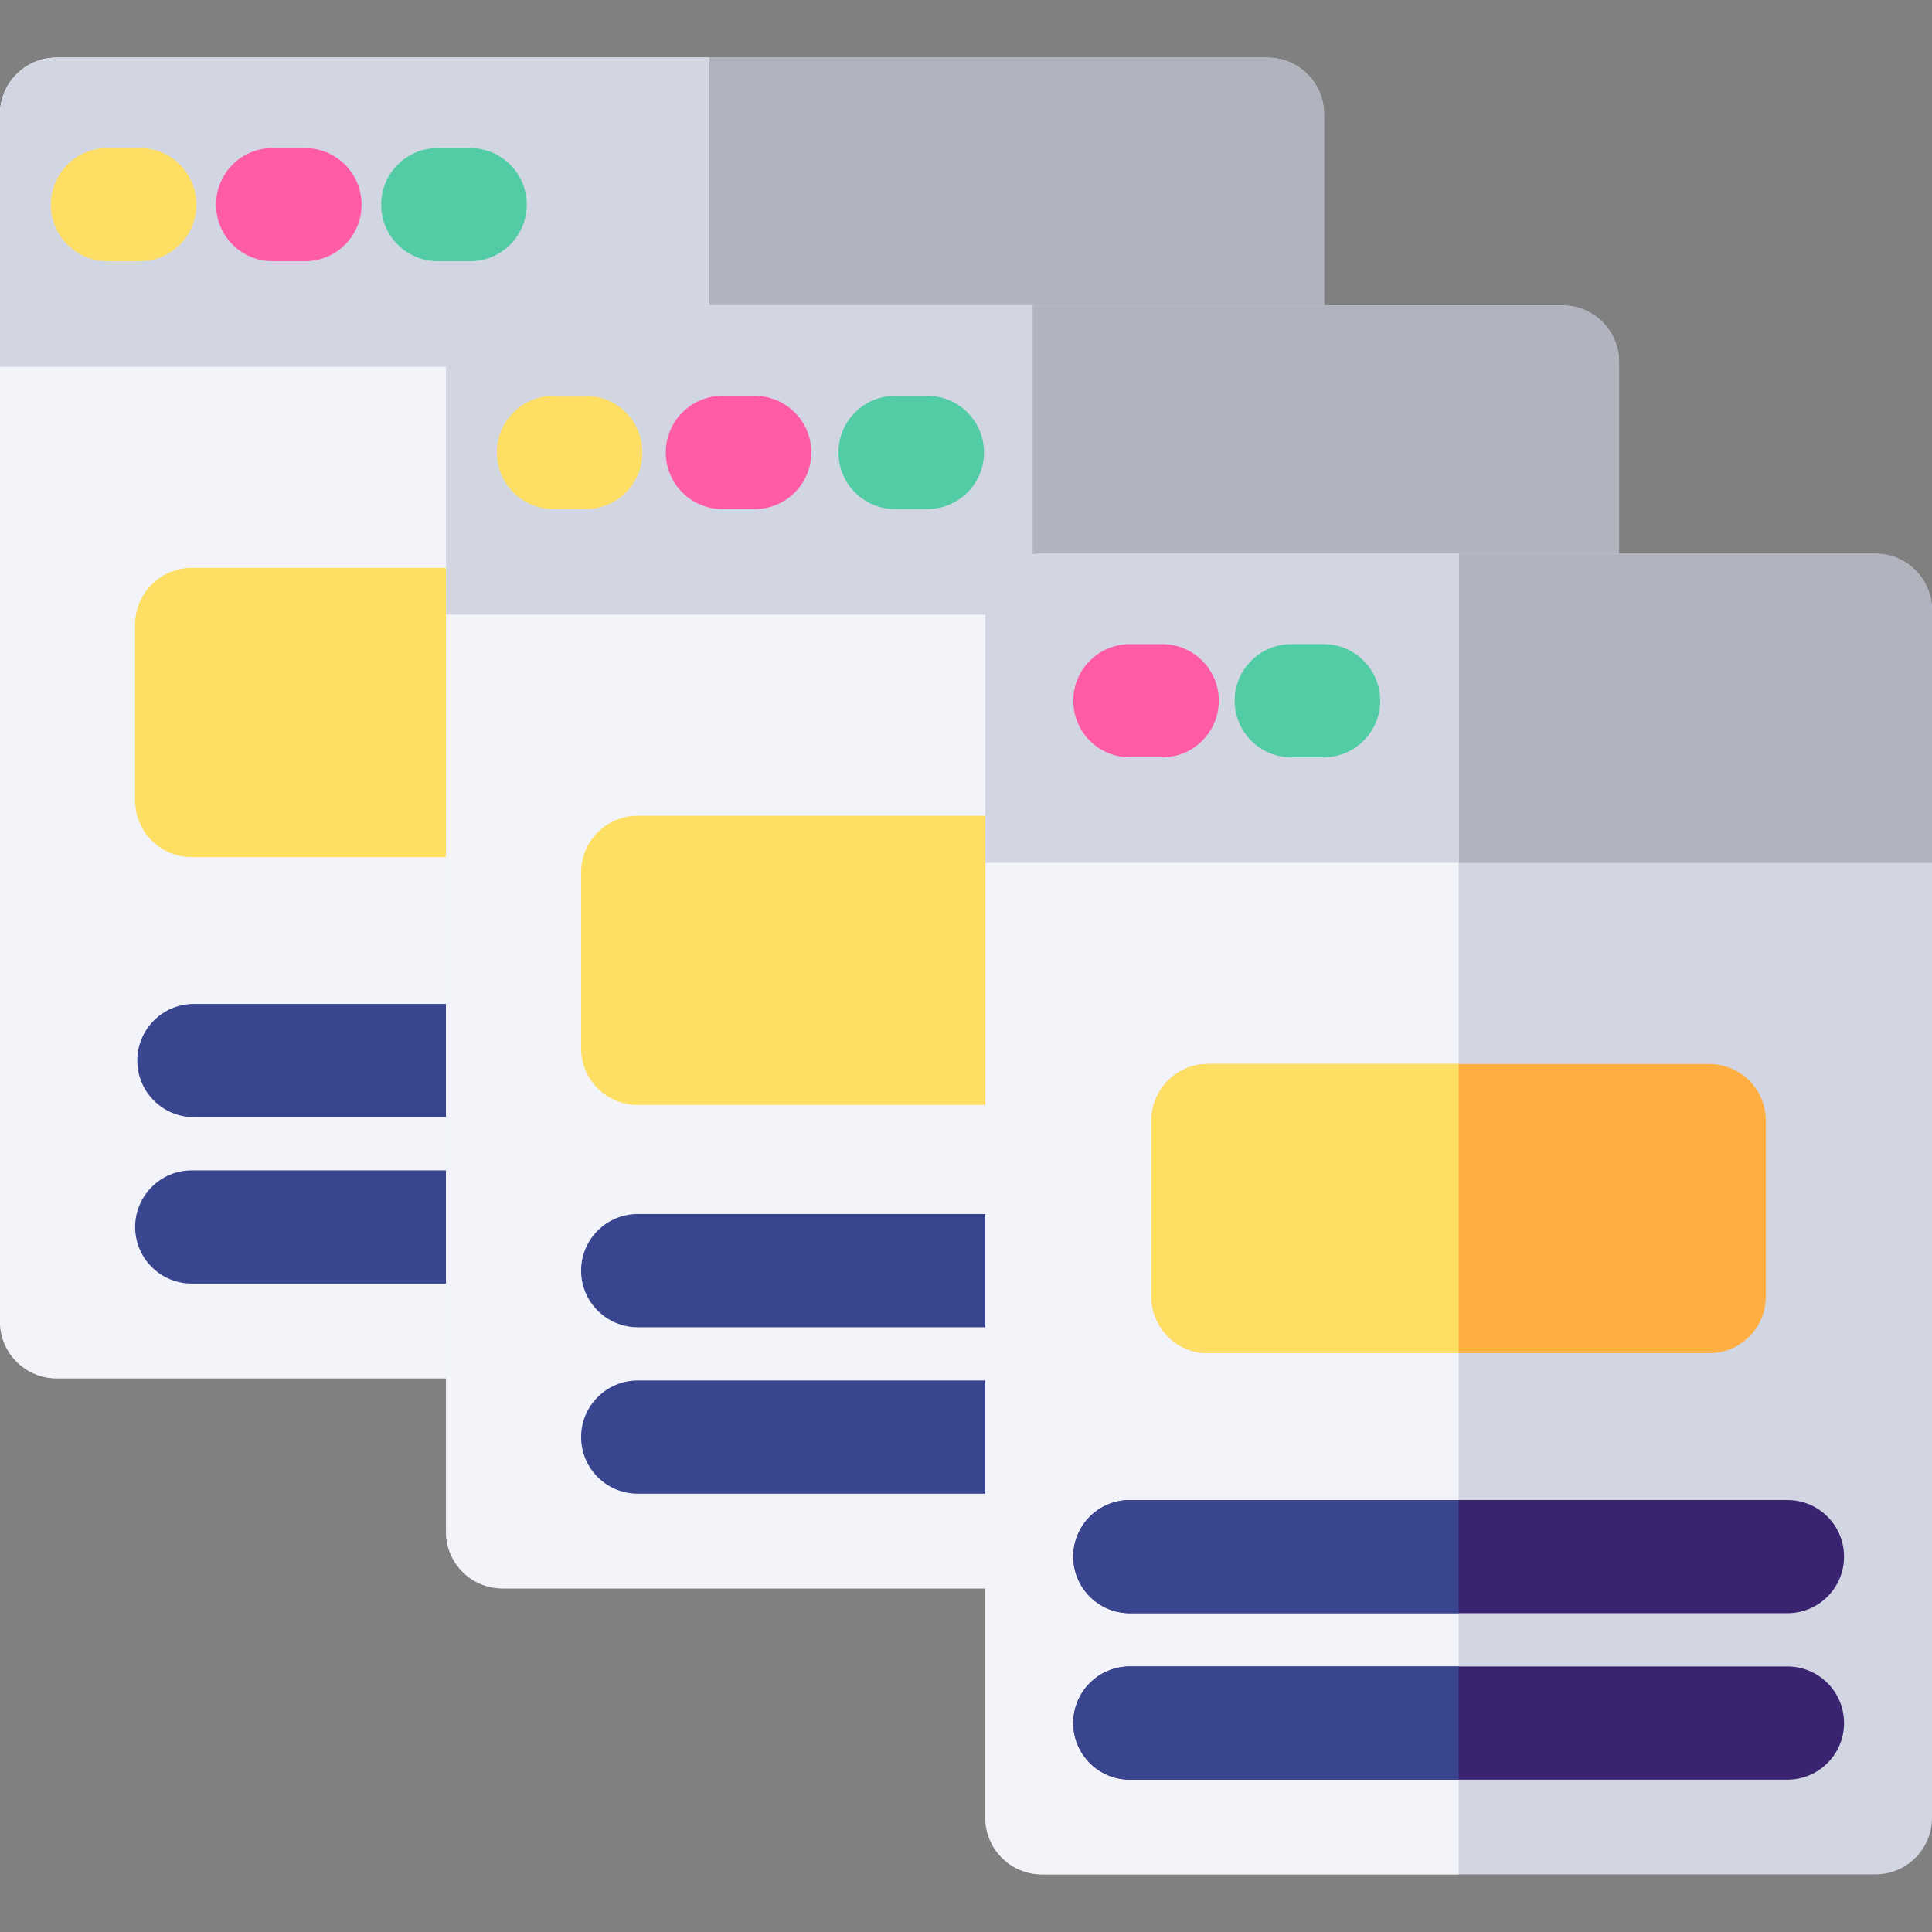
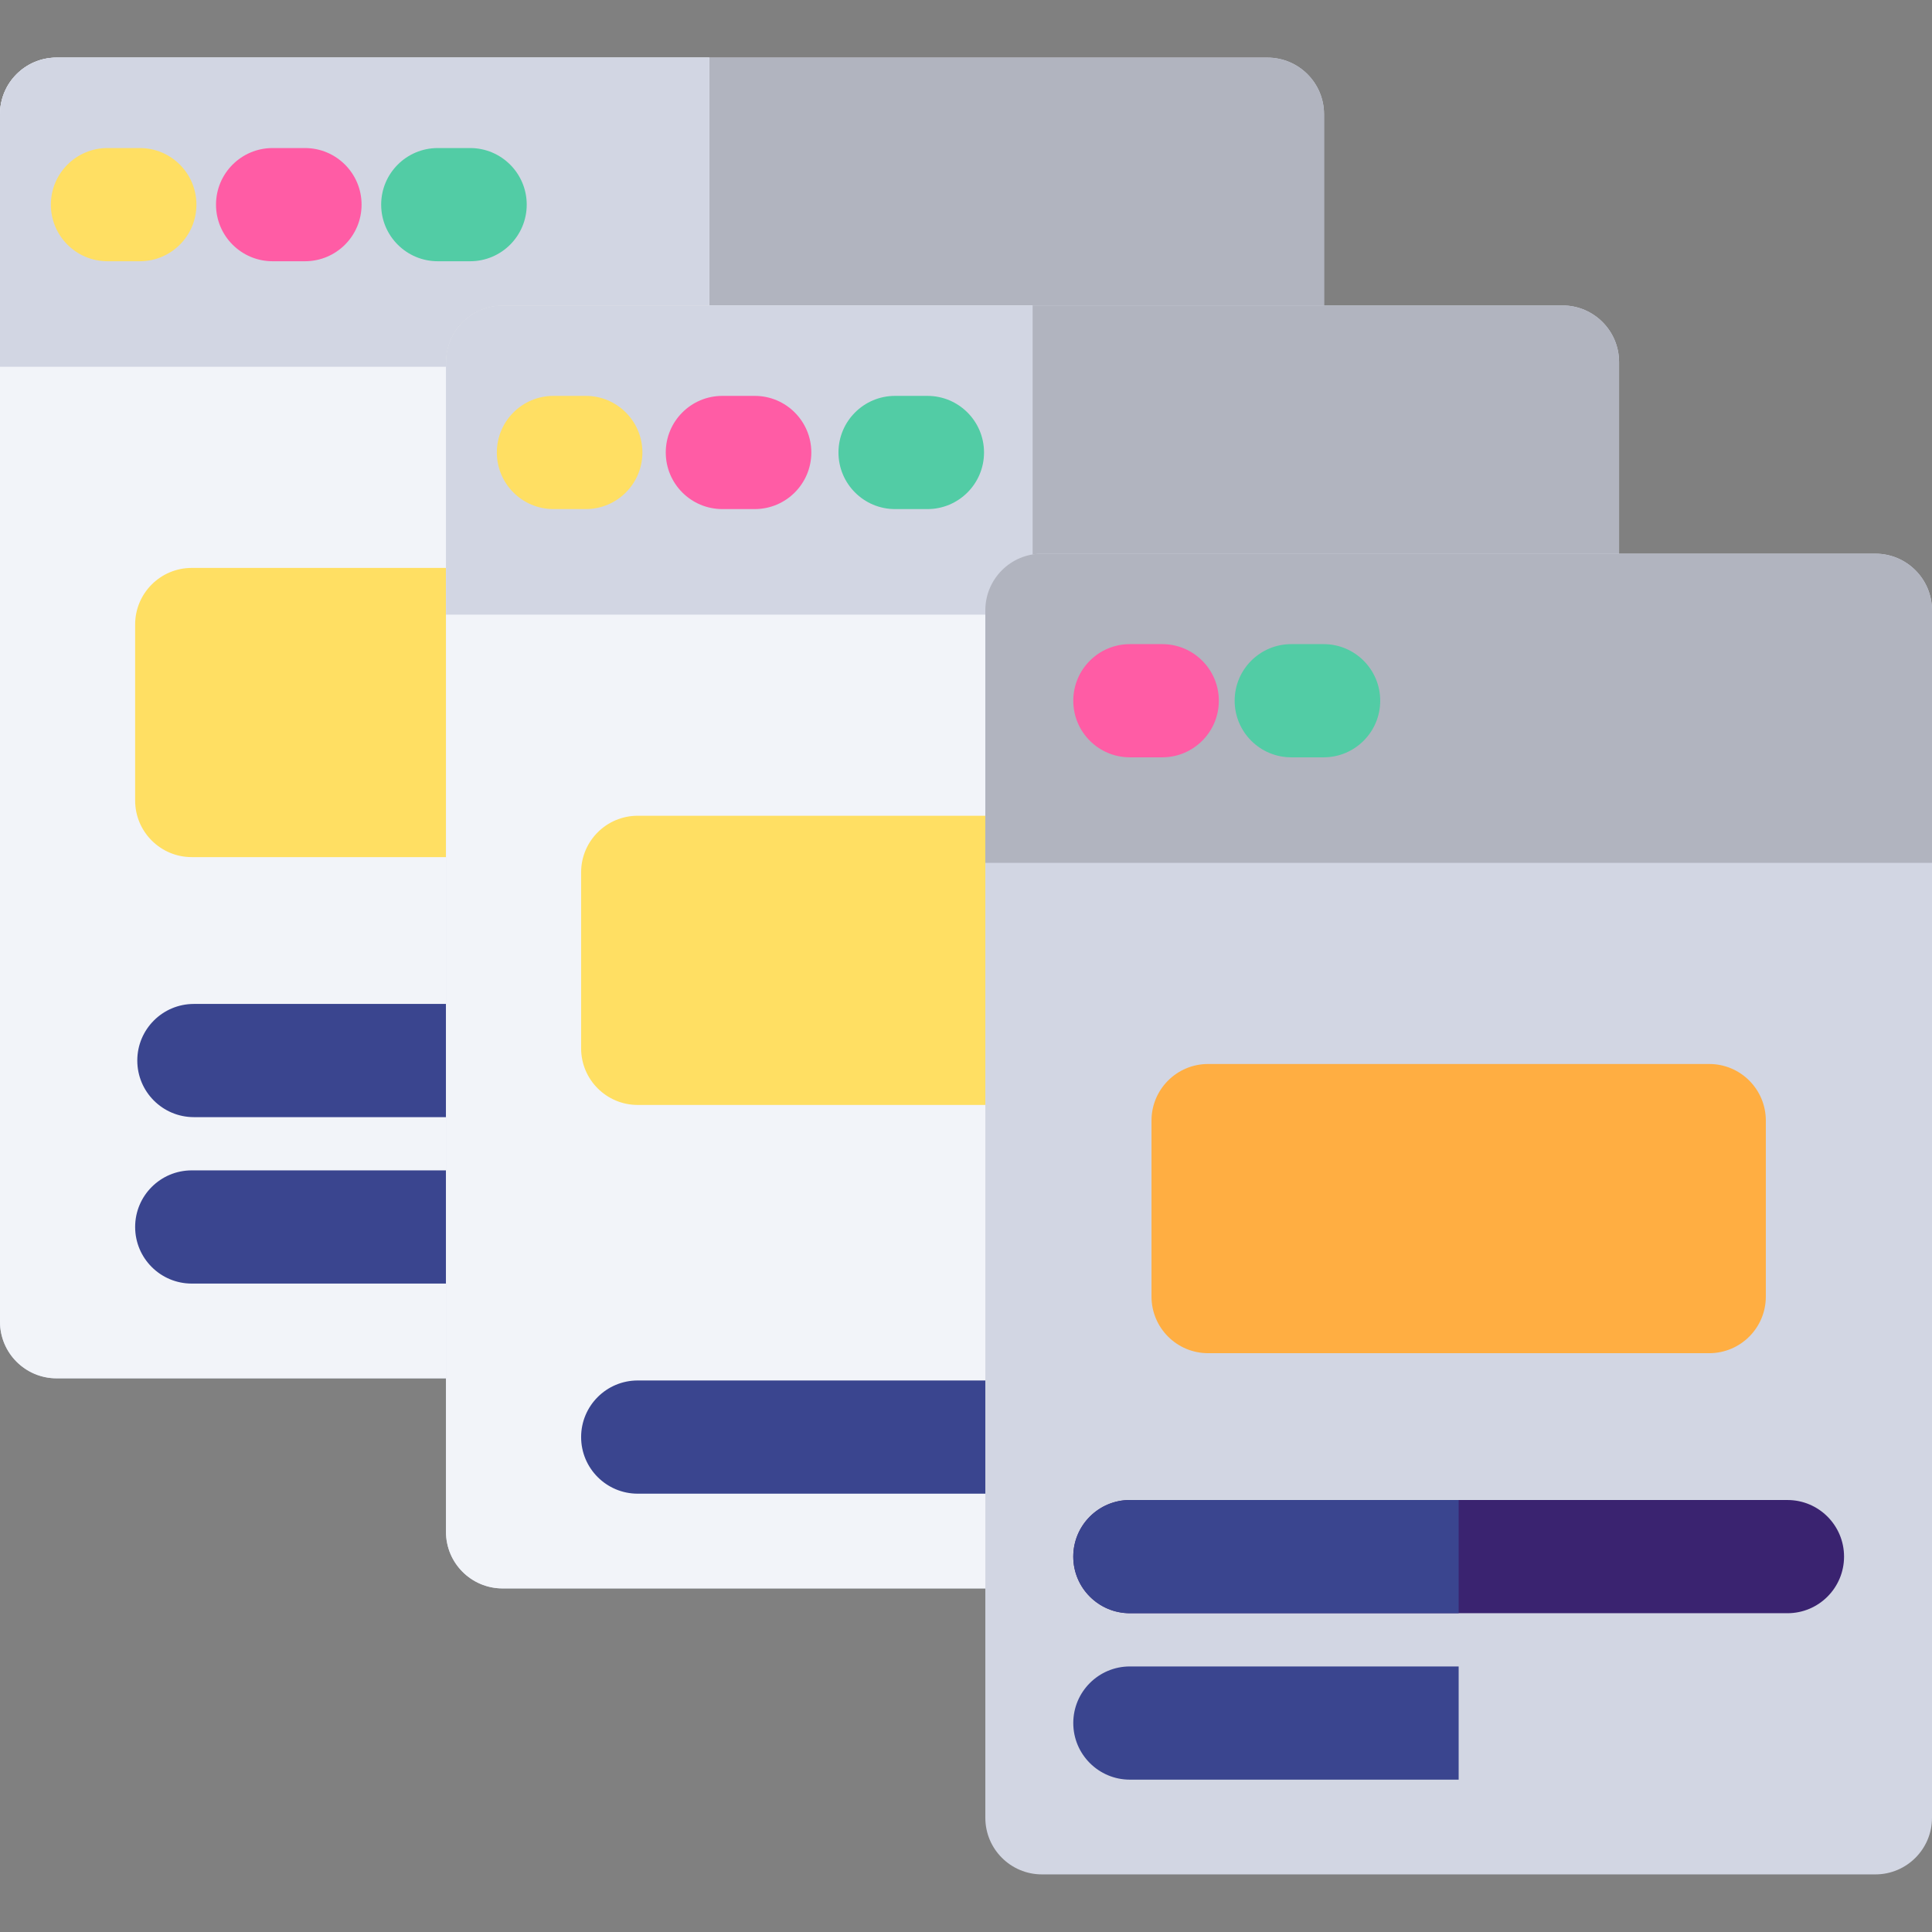
<svg xmlns="http://www.w3.org/2000/svg" version="1.1" id="Capa_1" x="0px" y="0px" viewBox="0 0 512 512" style="enable-background:new 0 0 512 512;" xml:space="preserve">
  <rect x="0" y="0" width="512" height="512" fill="#808080" stroke="none" />
  <path style="fill:#D2D6E3;" d="M0,30.266v320.003c0,8.284,6.716,15,15,15h320.884c8.284,0,15-6.716,15-15V30.266  c0-8.284-6.716-15-15-15H15C6.716,15.266,0,21.982,0,30.266z" />
  <path style="fill:#B1B4BF;" d="M350.884,97.205V30.266c0-8.284-6.716-15-15-15H15c-8.284,0-15,6.716-15,15v66.939H350.884z" />
  <path style="fill:#F2F4F9;" d="M187.949,15.266H15c-8.284,0-15,6.716-15,15v320.003c0,8.284,6.716,15,15,15h172.949V15.266z" />
  <path style="fill:#D2D6E3;" d="M187.949,15.266H15c-8.284,0-15,6.716-15,15v66.939h187.949V15.266z" />
  <path style="fill:#FFDF63;" d="M50.814,227.144h88.774c8.284,0,15-6.716,15-15v-46.641c0-8.284-6.716-15-15-15H50.814  c-8.284,0-15,6.716-15,15v46.641C35.814,220.428,42.53,227.144,50.814,227.144z" />
  <g>
    <path style="fill:#3A458F;" d="M51.383,296.054h274.27c8.284,0,15-6.716,15-15s-6.716-15-15-15H51.383c-8.284,0-15,6.716-15,15   S43.099,296.054,51.383,296.054z" />
    <path style="fill:#3A458F;" d="M325.084,310.162H50.814c-8.284,0-15,6.716-15,15s6.716,15,15,15h274.27c8.284,0,15-6.716,15-15   S333.368,310.162,325.084,310.162z" />
  </g>
  <path style="fill:#FFDF63;" d="M37.054,39.234H28.48c-8.284,0-15,6.716-15,15s6.716,15,15,15h8.574c8.284,0,15-6.716,15-15  S45.338,39.234,37.054,39.234z" />
  <path style="fill:#FF5CA5;" d="M80.821,39.234h-8.575c-8.284,0-15,6.716-15,15s6.716,15,15,15h8.575c8.284,0,15-6.716,15-15  S89.105,39.234,80.821,39.234z" />
  <path style="fill:#52CCA5;" d="M124.587,39.234h-8.574c-8.284,0-15,6.716-15,15s6.716,15,15,15h8.574c8.284,0,15-6.716,15-15  S132.872,39.234,124.587,39.234z" />
  <path style="fill:#D2D6E3;" d="M118.189,95.945v310.003c0,8.284,6.716,15,15,15H414.07c8.284,0,15-6.716,15-15V95.945  c0-8.284-6.716-15-15-15H133.189C124.905,80.945,118.189,87.661,118.189,95.945z" />
  <path style="fill:#B1B4BF;" d="M429.07,162.883V95.945c0-8.284-6.716-15-15-15H133.189c-8.284,0-15,6.716-15,15v66.939H429.07  V162.883z" />
  <path style="fill:#F2F4F9;" d="M273.63,80.945H133.189c-8.284,0-15,6.716-15,15v310.003c0,8.284,6.716,15,15,15H273.63V80.945z" />
  <path style="fill:#D2D6E3;" d="M273.63,80.945H133.189c-8.284,0-15,6.716-15,15v66.939H273.63V80.945z" />
  <path style="fill:#FFDF63;" d="M169.003,292.823h127.214c8.284,0,15-6.716,15-15v-46.641c0-8.284-6.716-15-15-15H169.003  c-8.284,0-15,6.716-15,15v46.641C154.003,286.107,160.719,292.823,169.003,292.823z" />
  <g>
-     <path style="fill:#3A458F;" d="M169.003,351.732h234.268c8.284,0,15-6.716,15-15s-6.716-15-15-15H169.003c-8.284,0-15,6.716-15,15   S160.719,351.732,169.003,351.732z" />
    <path style="fill:#3A458F;" d="M403.271,365.84H169.003c-8.284,0-15,6.716-15,15s6.716,15,15,15h234.268c8.284,0,15-6.716,15-15   S411.555,365.84,403.271,365.84z" />
  </g>
  <path style="fill:#FFDF63;" d="M155.243,104.913h-8.574c-8.284,0-15,6.716-15,15s6.716,15,15,15h8.574c8.284,0,15-6.716,15-15  S163.527,104.913,155.243,104.913z" />
  <path style="fill:#FF5CA5;" d="M200.01,104.913h-8.575c-8.284,0-15,6.716-15,15s6.716,15,15,15h8.575c8.284,0,15-6.716,15-15  S208.294,104.913,200.01,104.913z" />
  <path style="fill:#52CCA5;" d="M245.777,104.913h-8.574c-8.284,0-15,6.716-15,15s6.716,15,15,15h8.574c8.284,0,15-6.716,15-15  S254.061,104.913,245.777,104.913z" />
  <path style="fill:#D2D6E3;" d="M261.123,161.731v320.003c0,8.284,6.716,15,15,15H497c8.284,0,15-6.716,15-15V161.731  c0-8.284-6.716-15-15-15H276.123C267.838,146.731,261.123,153.447,261.123,161.731z" />
  <path style="fill:#B1B4BF;" d="M512,228.669V161.73c0-8.284-6.716-15-15-15H276.123c-8.284,0-15,6.716-15,15v66.939H512z" />
-   <path style="fill:#F2F4F9;" d="M386.561,146.731H276.123c-8.284,0-15,6.716-15,15v320.003c0,8.284,6.716,15,15,15h110.439  L386.561,146.731L386.561,146.731z" />
-   <path style="fill:#D2D6E3;" d="M386.561,146.731H276.123c-8.284,0-15,6.716-15,15v66.939h125.439L386.561,146.731L386.561,146.731z" />
  <path style="fill:#3A2370;" d="M299.429,427.519h174.264c8.284,0,15-6.716,15-15s-6.716-15-15-15H299.429c-8.284,0-15,6.716-15,15  S291.145,427.519,299.429,427.519z" />
  <path style="fill:#3A458F;" d="M386.561,397.519h-87.132c-8.284,0-15,6.716-15,15s6.716,15,15,15h87.132L386.561,397.519  L386.561,397.519z" />
-   <path style="fill:#3A2370;" d="M299.429,471.626h174.264c8.284,0,15-6.716,15-15s-6.716-15-15-15H299.429c-8.284,0-15,6.716-15,15  S291.145,471.626,299.429,471.626z" />
  <path style="fill:#3A458F;" d="M386.561,441.626h-87.132c-8.284,0-15,6.716-15,15s6.716,15,15,15h87.132L386.561,441.626  L386.561,441.626z" />
  <path style="fill:#FF5CA5;" d="M308.004,170.699h-8.575c-8.284,0-15,6.716-15,15s6.716,15,15,15h8.575c8.284,0,15-6.716,15-15  S316.288,170.699,308.004,170.699z" />
  <path style="fill:#52CCA5;" d="M350.771,170.699h-8.574c-8.284,0-15,6.716-15,15s6.716,15,15,15h8.574c8.284,0,15-6.716,15-15  S359.055,170.699,350.771,170.699z" />
  <path style="fill:#FFAE42;" d="M320.159,358.609h132.804c8.284,0,15-6.716,15-15v-46.641c0-8.284-6.716-15-15-15H320.159  c-8.284,0-15,6.716-15,15v46.641C305.159,351.893,311.875,358.609,320.159,358.609z" />
-   <path style="fill:#FFDF63;" d="M386.561,281.968h-66.402c-8.284,0-15,6.716-15,15v46.641c0,8.284,6.716,15,15,15h66.402V281.968z" />
  <g>
</g>
  <g>
</g>
  <g>
</g>
  <g>
</g>
  <g>
</g>
  <g>
</g>
  <g>
</g>
  <g>
</g>
  <g>
</g>
  <g>
</g>
  <g>
</g>
  <g>
</g>
  <g>
</g>
  <g>
</g>
  <g>
</g>
</svg>